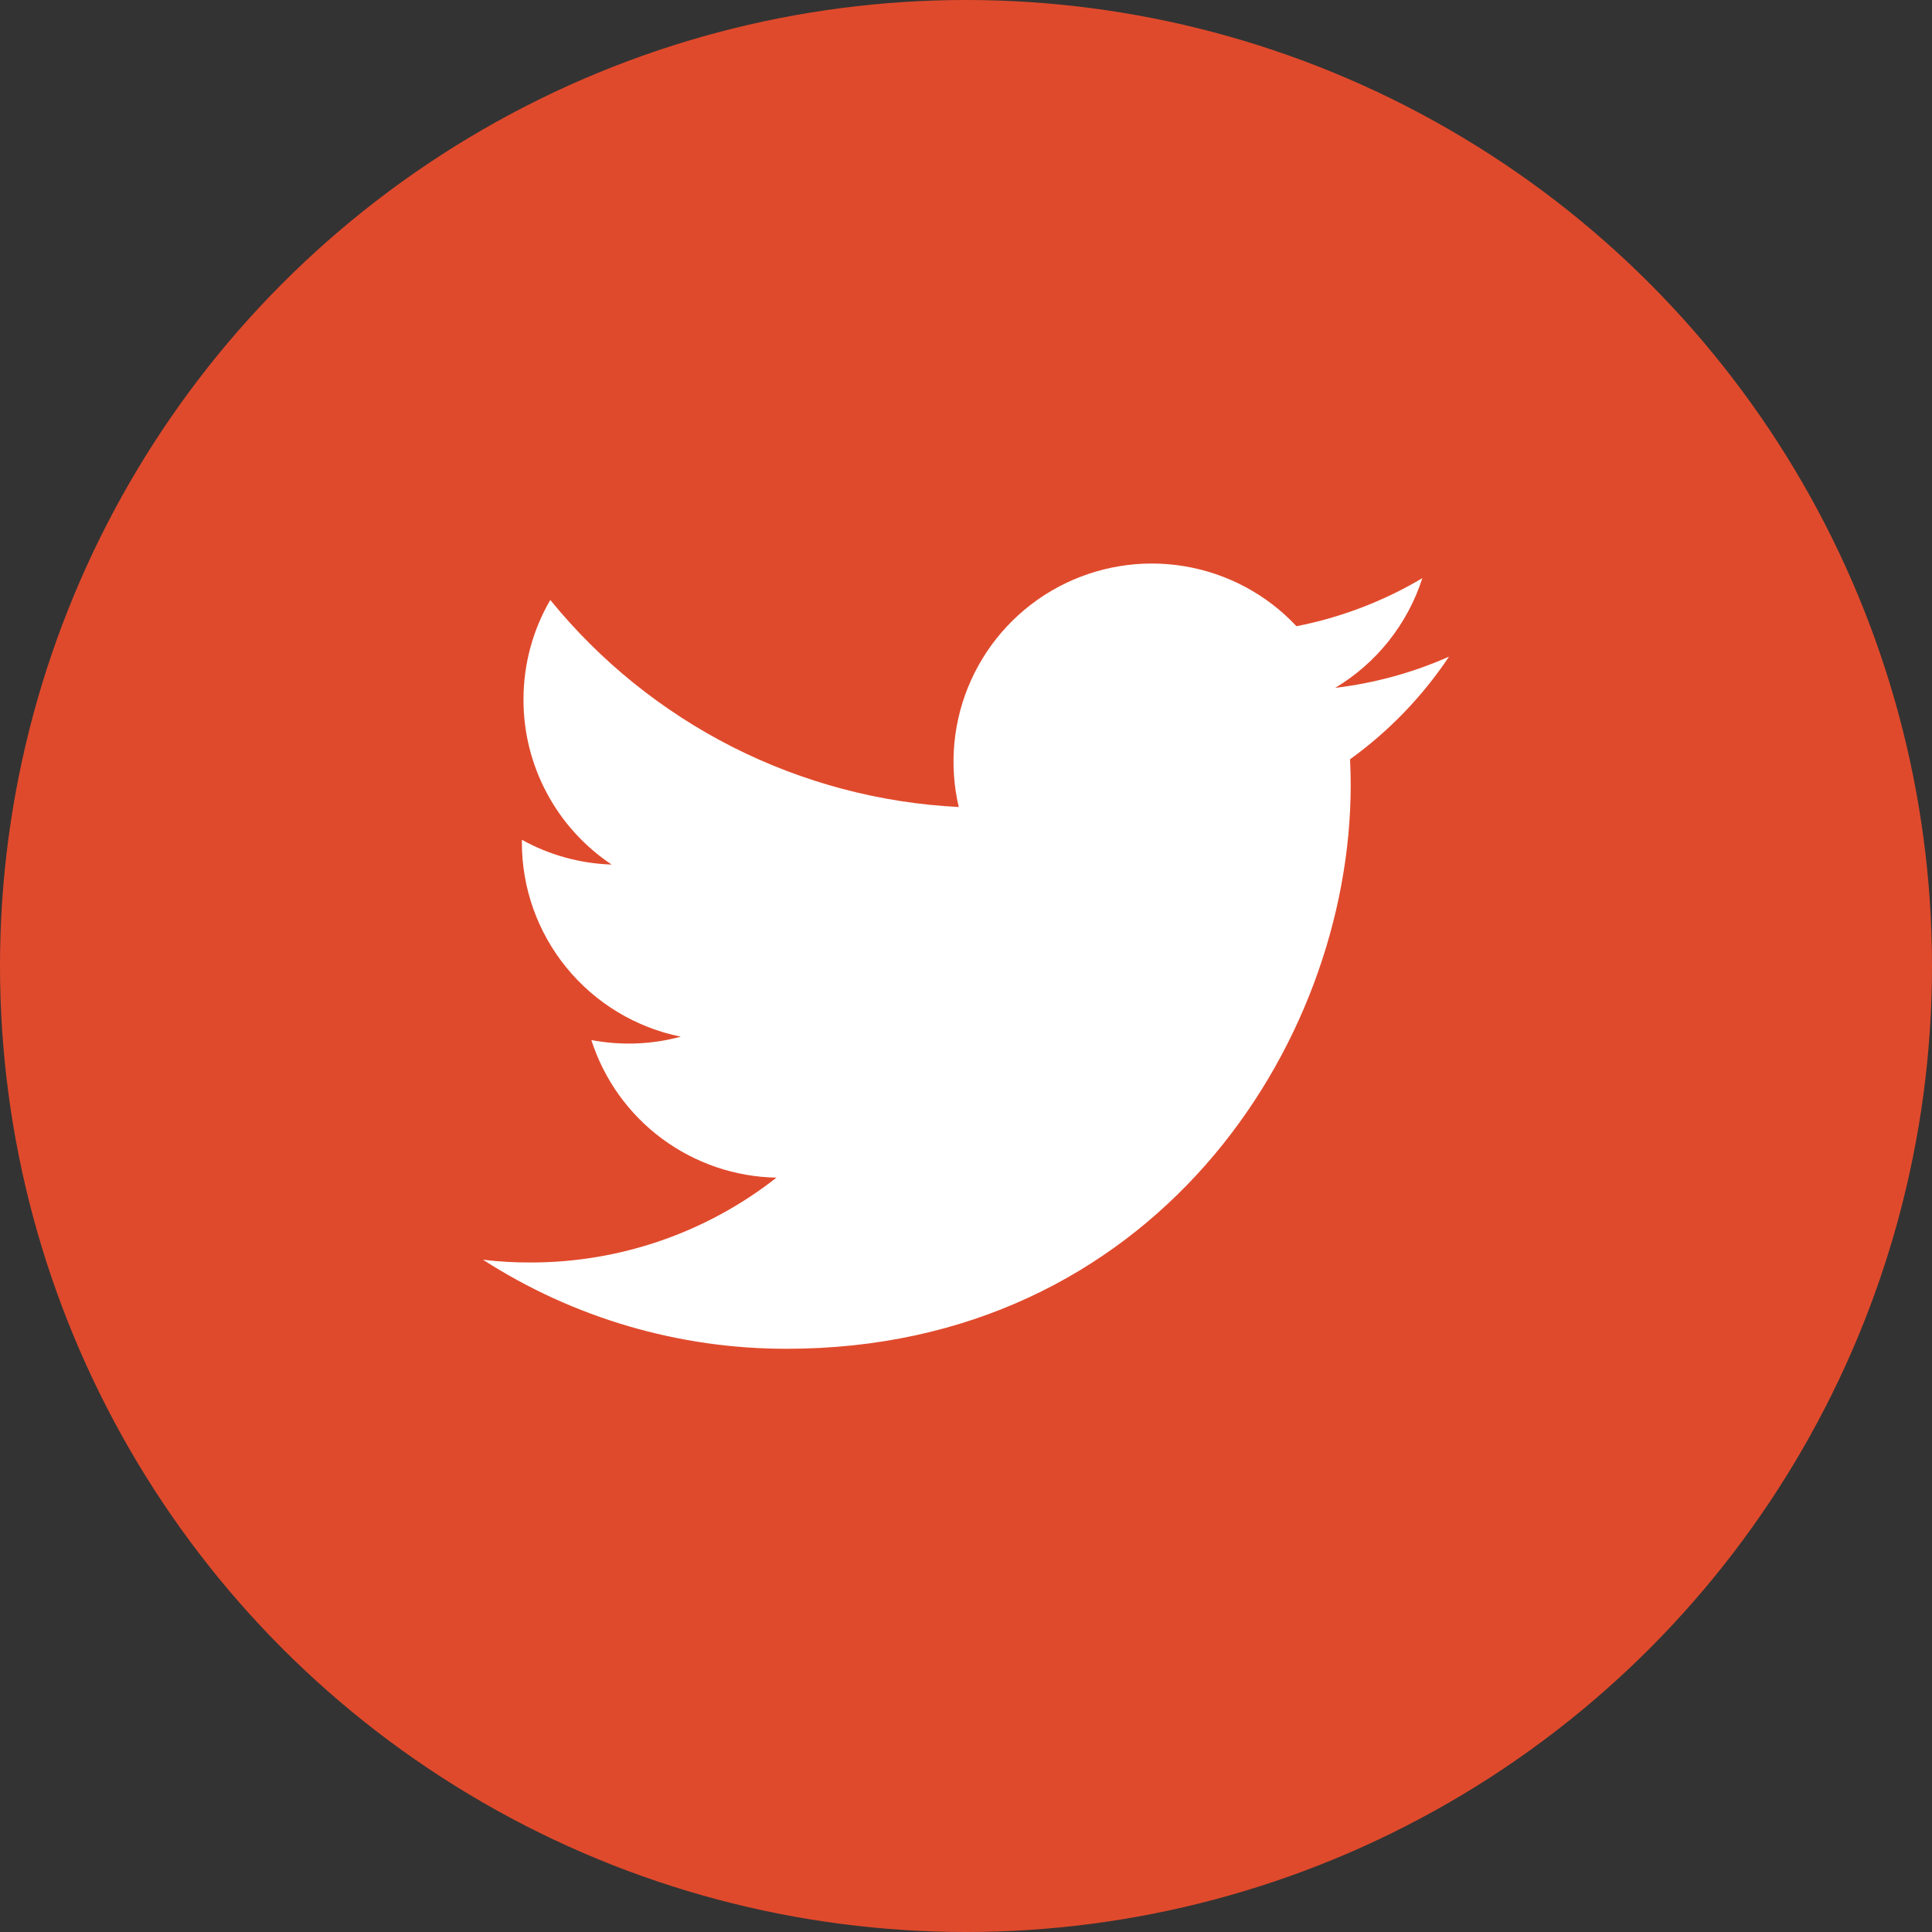
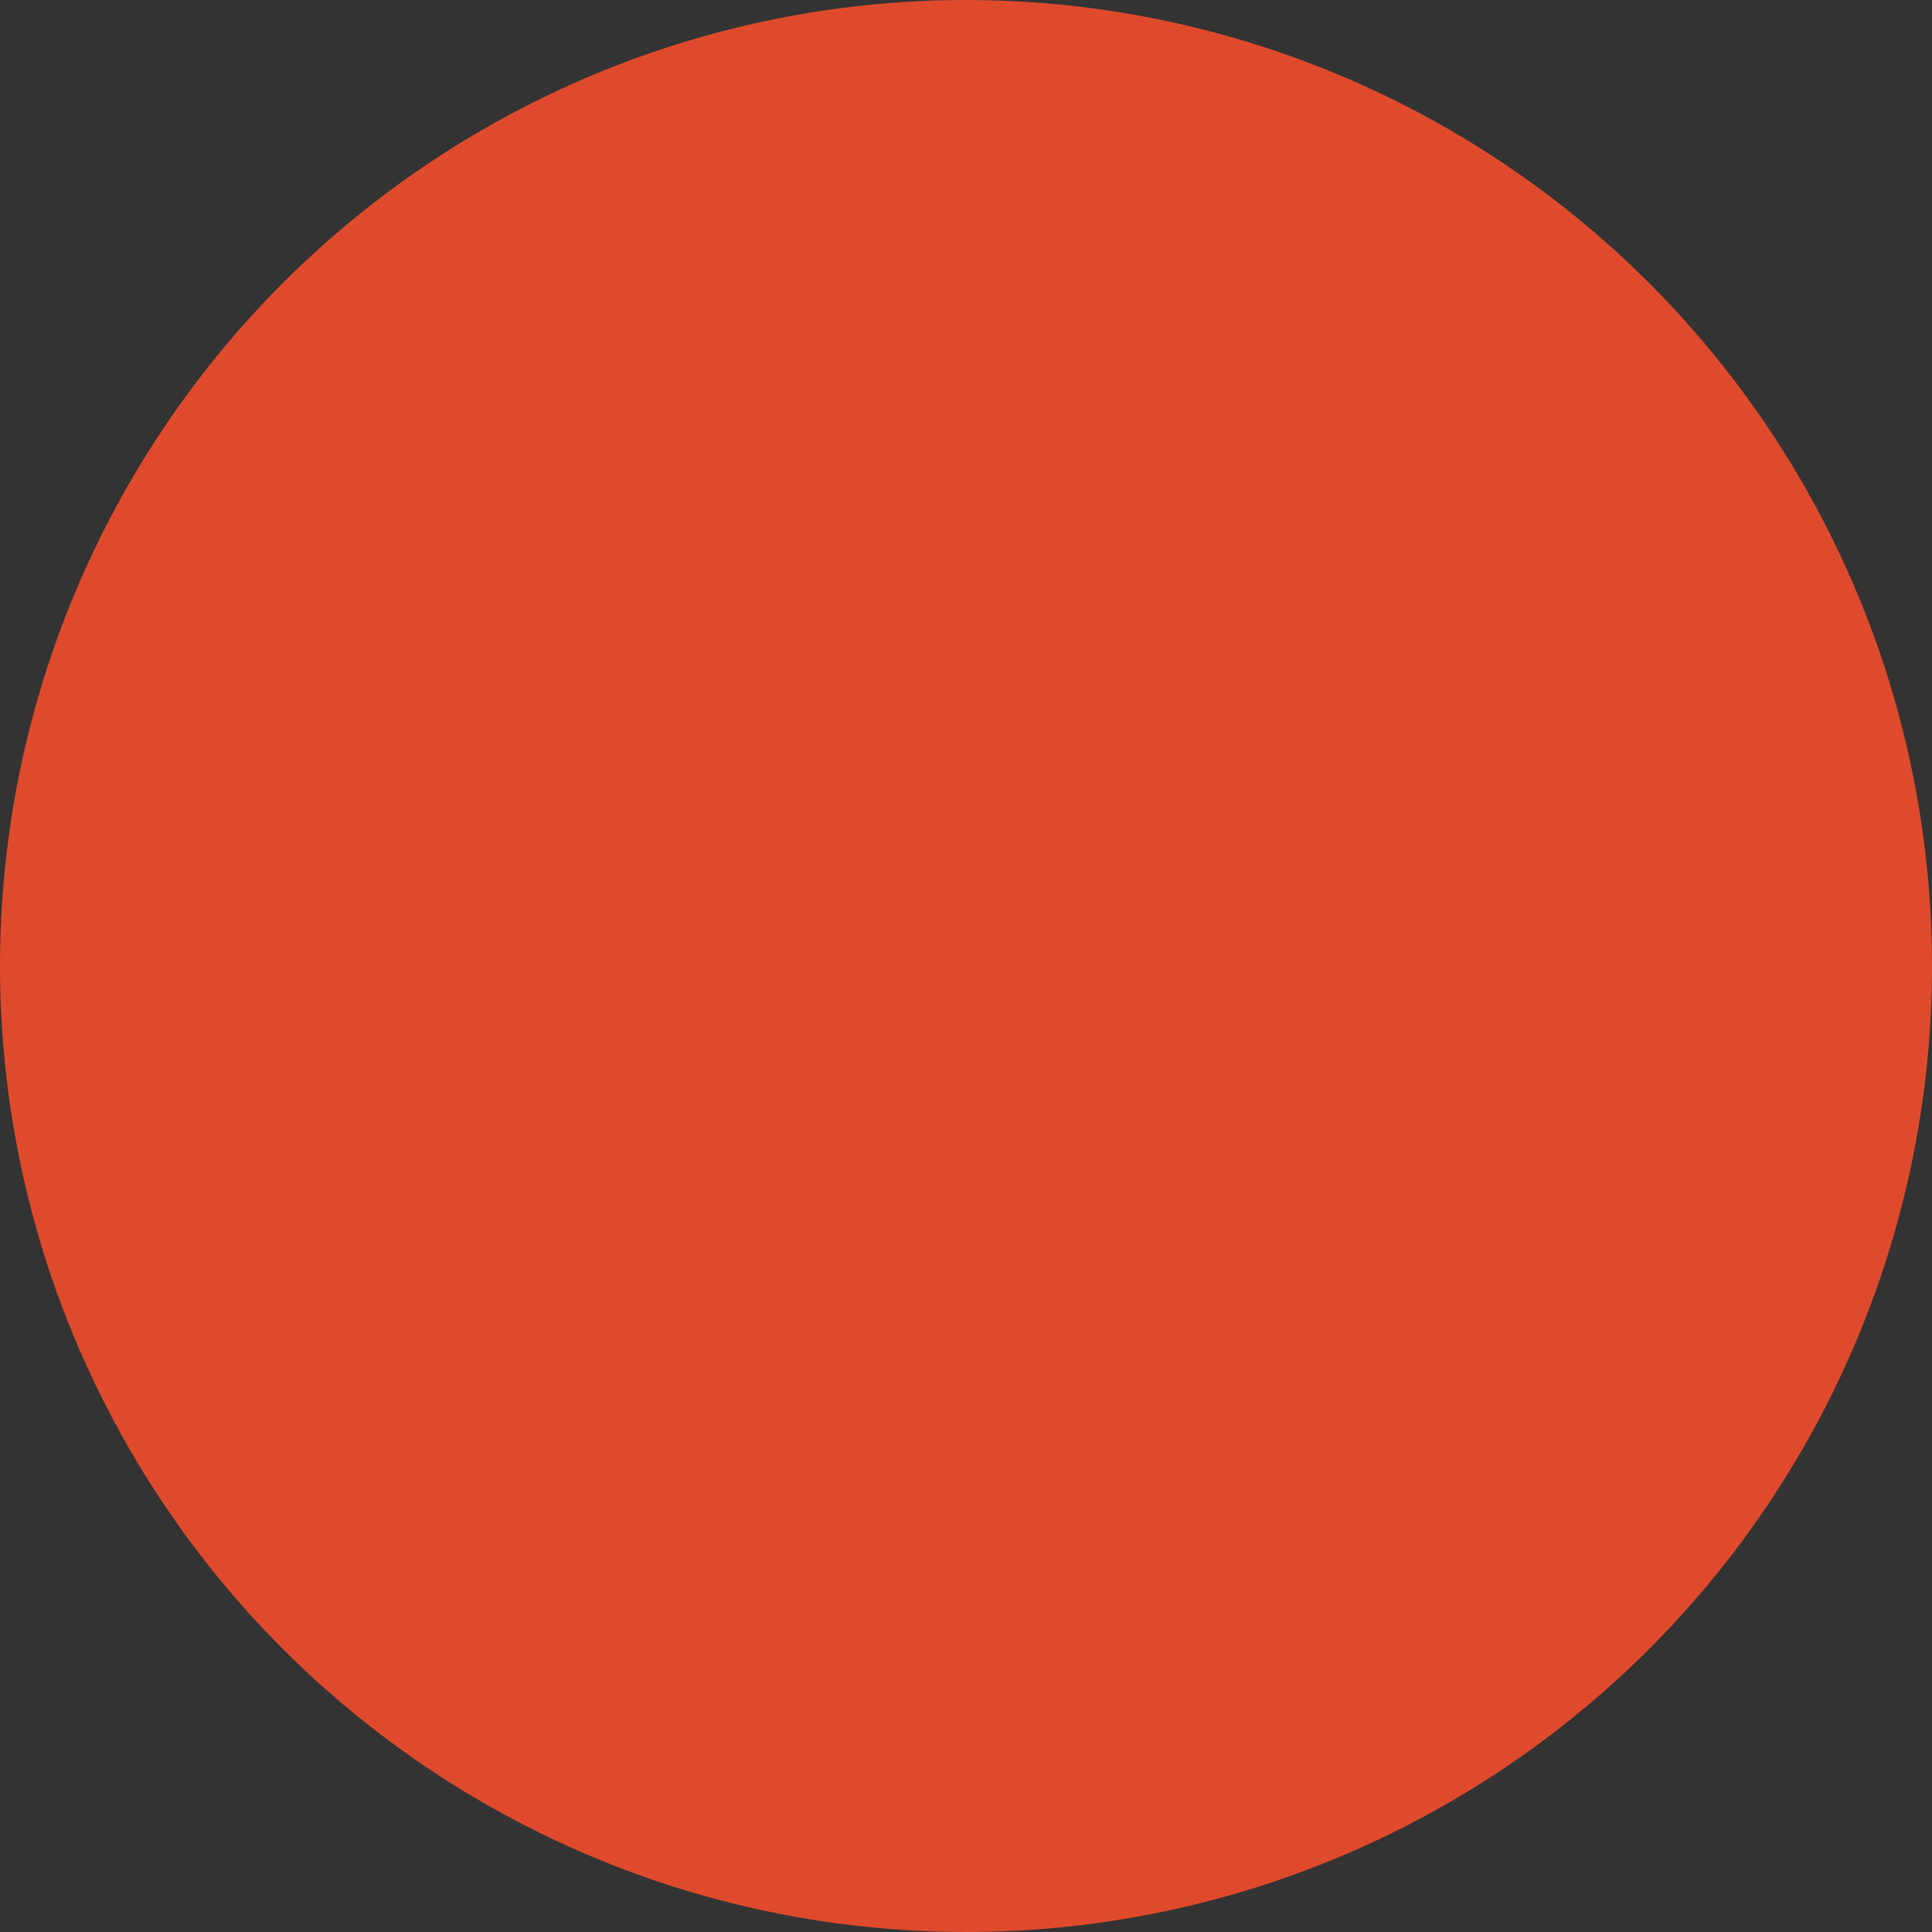
<svg xmlns="http://www.w3.org/2000/svg" width="24" height="24" viewBox="0 0 24 24" fill="none">
  <rect x="0" y="0" width="24" height="24" fill="#333333" stroke="none" />
  <circle cx="12" cy="12" r="12" fill="#E04A2C" />
-   <path d="M18 8.157C17.559 8.353 17.085 8.485 16.586 8.545C17.101 8.237 17.485 7.753 17.669 7.182C17.186 7.469 16.657 7.671 16.105 7.779C15.735 7.383 15.243 7.121 14.708 7.033C14.173 6.945 13.624 7.036 13.145 7.292C12.667 7.548 12.287 7.954 12.063 8.449C11.84 8.943 11.786 9.497 11.91 10.025C10.931 9.976 9.974 9.722 9.099 9.279C8.225 8.835 7.454 8.213 6.836 7.453C6.624 7.817 6.503 8.24 6.503 8.69C6.502 9.096 6.602 9.495 6.793 9.852C6.984 10.21 7.261 10.515 7.598 10.74C7.207 10.727 6.824 10.622 6.483 10.432V10.463C6.482 11.032 6.679 11.583 7.039 12.023C7.399 12.463 7.9 12.765 8.457 12.878C8.095 12.976 7.715 12.99 7.346 12.92C7.503 13.409 7.809 13.837 8.221 14.143C8.634 14.45 9.132 14.62 9.646 14.629C8.773 15.314 7.696 15.685 6.588 15.683C6.391 15.684 6.195 15.672 6 15.649C7.125 16.373 8.435 16.757 9.773 16.755C14.303 16.755 16.779 13.004 16.779 9.751C16.779 9.645 16.776 9.538 16.771 9.432C17.253 9.084 17.669 8.653 17.999 8.159L18 8.157Z" fill="white" />
</svg>